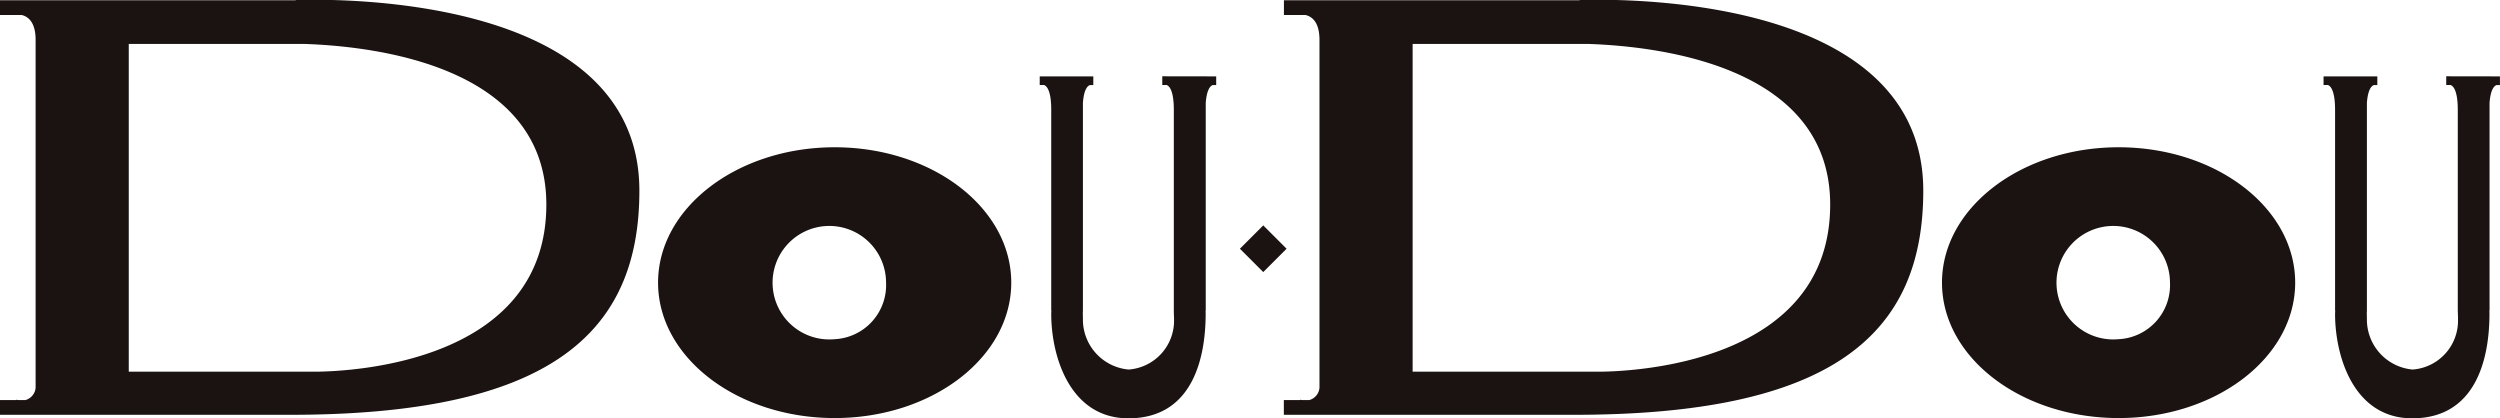
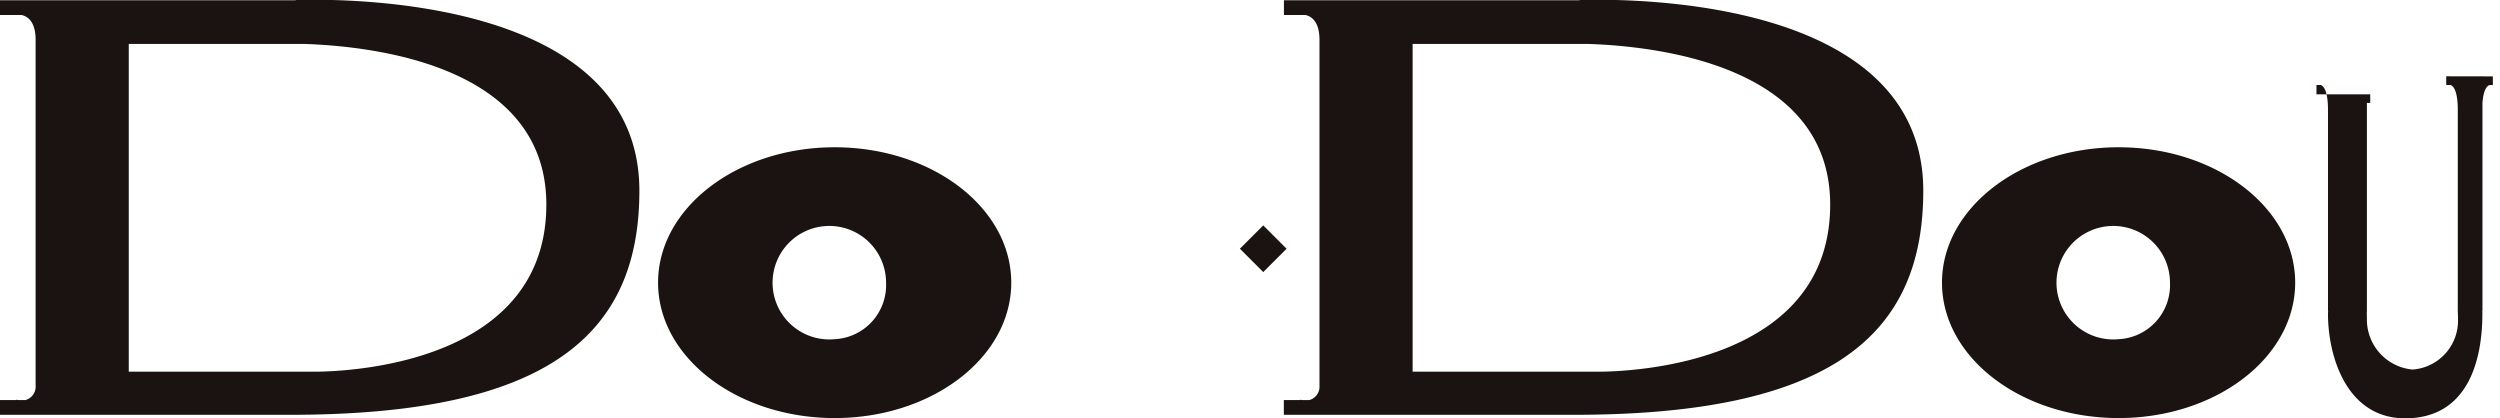
<svg xmlns="http://www.w3.org/2000/svg" width="84.672" height="14.164" viewBox="0 0 84.672 14.164">
  <g transform="translate(-569.523 -663.778)">
    <path d="M580.22,676.367v0h-6.336v-11.1h5.988c2.562.094,8.155.826,8.155,5.438C588.026,676.028,581.507,676.355,580.22,676.367Zm-.681-12.581H569.523v.5h.732c.22.051.474.241.474.843v11.785a.472.472,0,0,1-.343.413h-.257a.517.517,0,0,1-.052-.013l0,.013h-.556v.5h9.069l.622,0c8.92.028,11.966-2.741,11.966-7.591,0-6.476-9.729-6.513-11.641-6.458" transform="translate(0 0)" fill="#1a1311" />
    <path d="M592.135,674a1.922,1.922,0,1,1,1.741-1.914A1.834,1.834,0,0,1,592.135,674Zm0-6.5c-3.3,0-5.981,2.053-5.981,4.585s2.678,4.586,5.981,4.586,5.981-2.053,5.981-4.586-2.678-4.585-5.981-4.585" transform="translate(5.657 1.266)" fill="#1a1311" />
-     <path d="M599.951,665.706V666h.142c.083.025.249.161.249.844v6.8c0,.1.008.218.008.315a1.659,1.659,0,0,1-1.539,1.679,1.7,1.7,0,0,1-1.548-1.719c0-.109-.007-.185,0-.265l0-.009v-7.036c.034-.477.167-.584.241-.606h.111v-.293H595.8V666h.141c.084.025.249.161.249.844v6.8h.005c0,.036-.005.071-.005.109,0,1.443.634,3.537,2.615,3.537,2.2,0,2.615-2.093,2.615-3.537,0-.038,0-.072-.005-.109h.008v-7.036c.035-.477.169-.584.241-.606h.113v-.293Z" transform="translate(8.937 0.656)" fill="#1a1311" />
    <path d="M612.668,676.367v0h-6.338v-11.1h5.989c2.561.094,8.153.826,8.153,5.438C620.473,676.028,613.953,676.355,612.668,676.367Zm-.682-12.581H601.971v.5h.73c.22.051.474.241.474.843v11.785a.47.47,0,0,1-.343.413h-.256a.511.511,0,0,1-.052-.013l0,.013h-.556v.5h9.069l.622,0c8.92.028,11.966-2.741,11.966-7.591,0-6.476-9.729-6.513-11.642-6.458" transform="translate(11.037 0)" fill="#1a1311" />
    <path d="M624.583,674a1.922,1.922,0,1,1,1.741-1.914A1.833,1.833,0,0,1,624.583,674Zm0-6.5c-3.3,0-5.981,2.053-5.981,4.585s2.678,4.586,5.981,4.586,5.981-2.053,5.981-4.586-2.678-4.585-5.981-4.585" transform="translate(16.694 1.266)" fill="#1a1311" />
-     <path d="M632.4,665.706V666h.142c.083.025.249.161.249.844v6.8c.005.1.008.218.008.315a1.658,1.658,0,0,1-1.539,1.679,1.7,1.7,0,0,1-1.547-1.719c0-.109-.007-.185,0-.265l0-.009v-7.036c.034-.477.167-.584.24-.606h.113v-.293h-1.821V666h.141c.083.025.249.161.249.844v6.8h.005c0,.036-.005.071-.005.109,0,1.443.633,3.537,2.613,3.537,2.2,0,2.616-2.093,2.616-3.537,0-.038,0-.072-.005-.109h.008v-7.036c.035-.477.169-.584.241-.606h.111v-.293Z" transform="translate(19.974 0.656)" fill="#1a1311" />
+     <path d="M632.4,665.706V666h.142c.083.025.249.161.249.844v6.8c.005.1.008.218.008.315a1.658,1.658,0,0,1-1.539,1.679,1.7,1.7,0,0,1-1.547-1.719c0-.109-.007-.185,0-.265l0-.009v-7.036h.113v-.293h-1.821V666h.141c.083.025.249.161.249.844v6.8h.005c0,.036-.005.071-.005.109,0,1.443.633,3.537,2.613,3.537,2.2,0,2.616-2.093,2.616-3.537,0-.038,0-.072-.005-.109h.008v-7.036c.035-.477.169-.584.241-.606h.111v-.293Z" transform="translate(19.974 0.656)" fill="#1a1311" />
    <rect width="1.118" height="1.118" transform="translate(611.517 672.202) rotate(-44.982)" fill="#1a1311" />
  </g>
</svg>